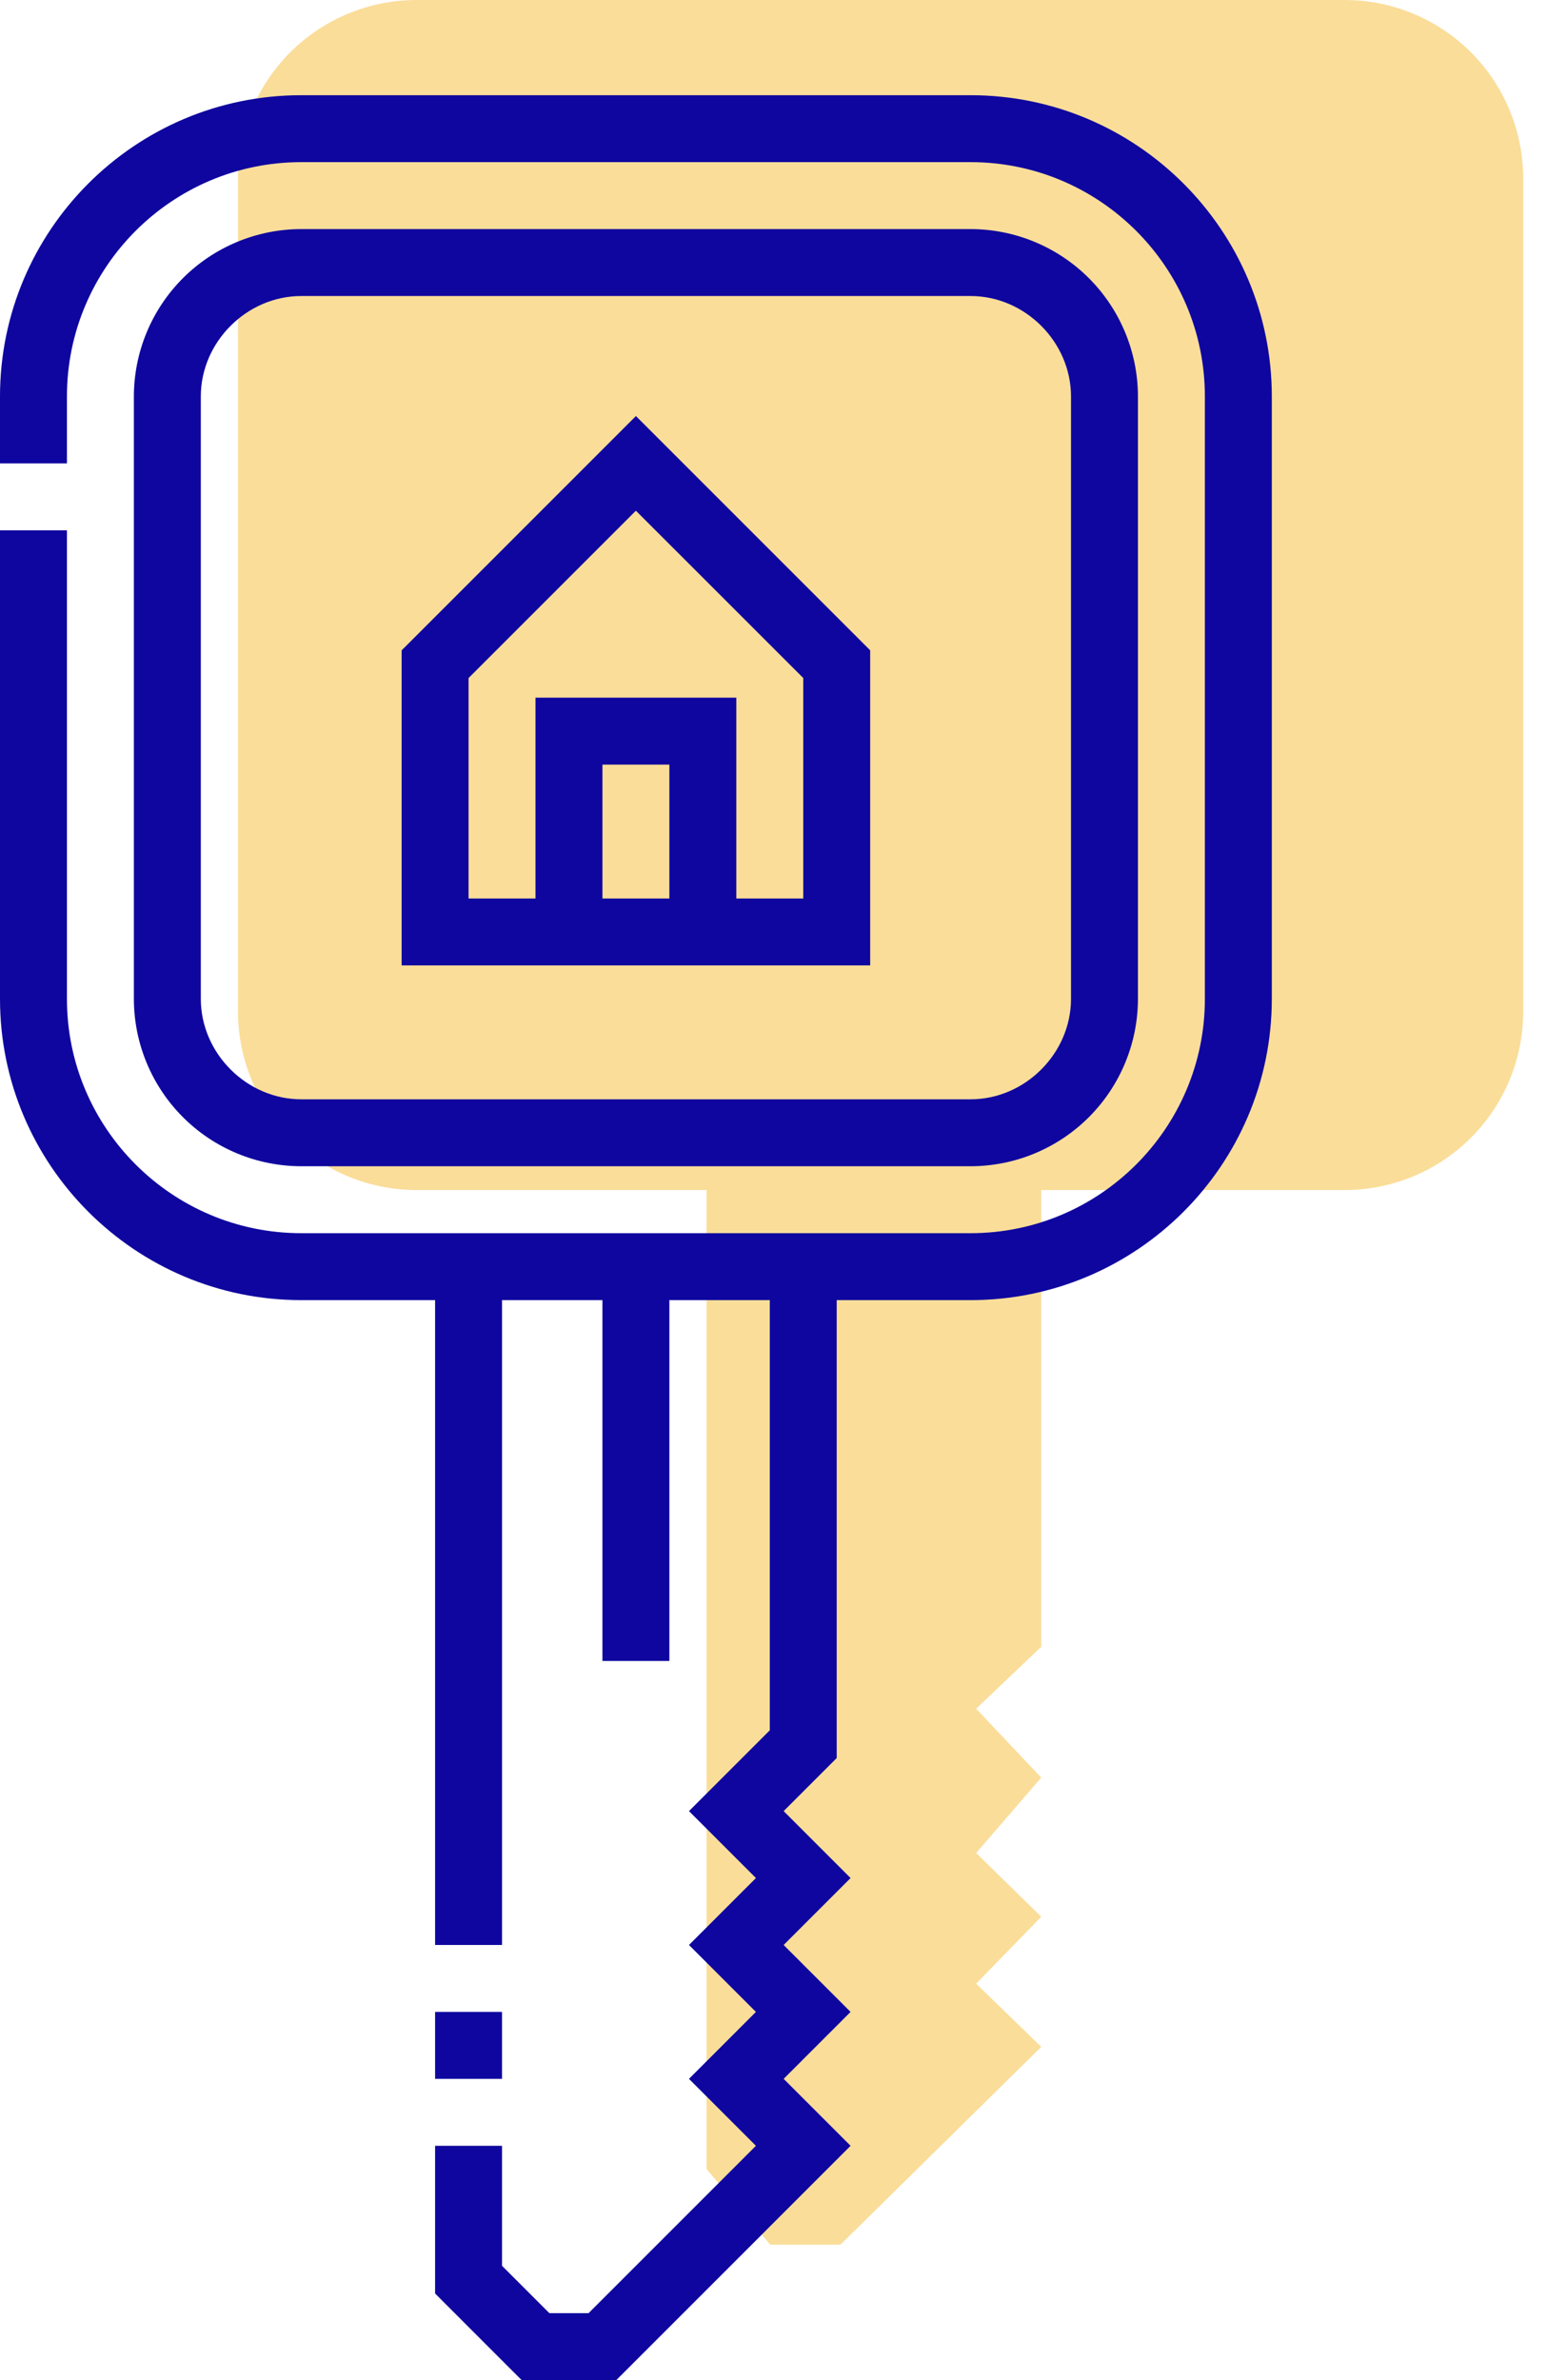
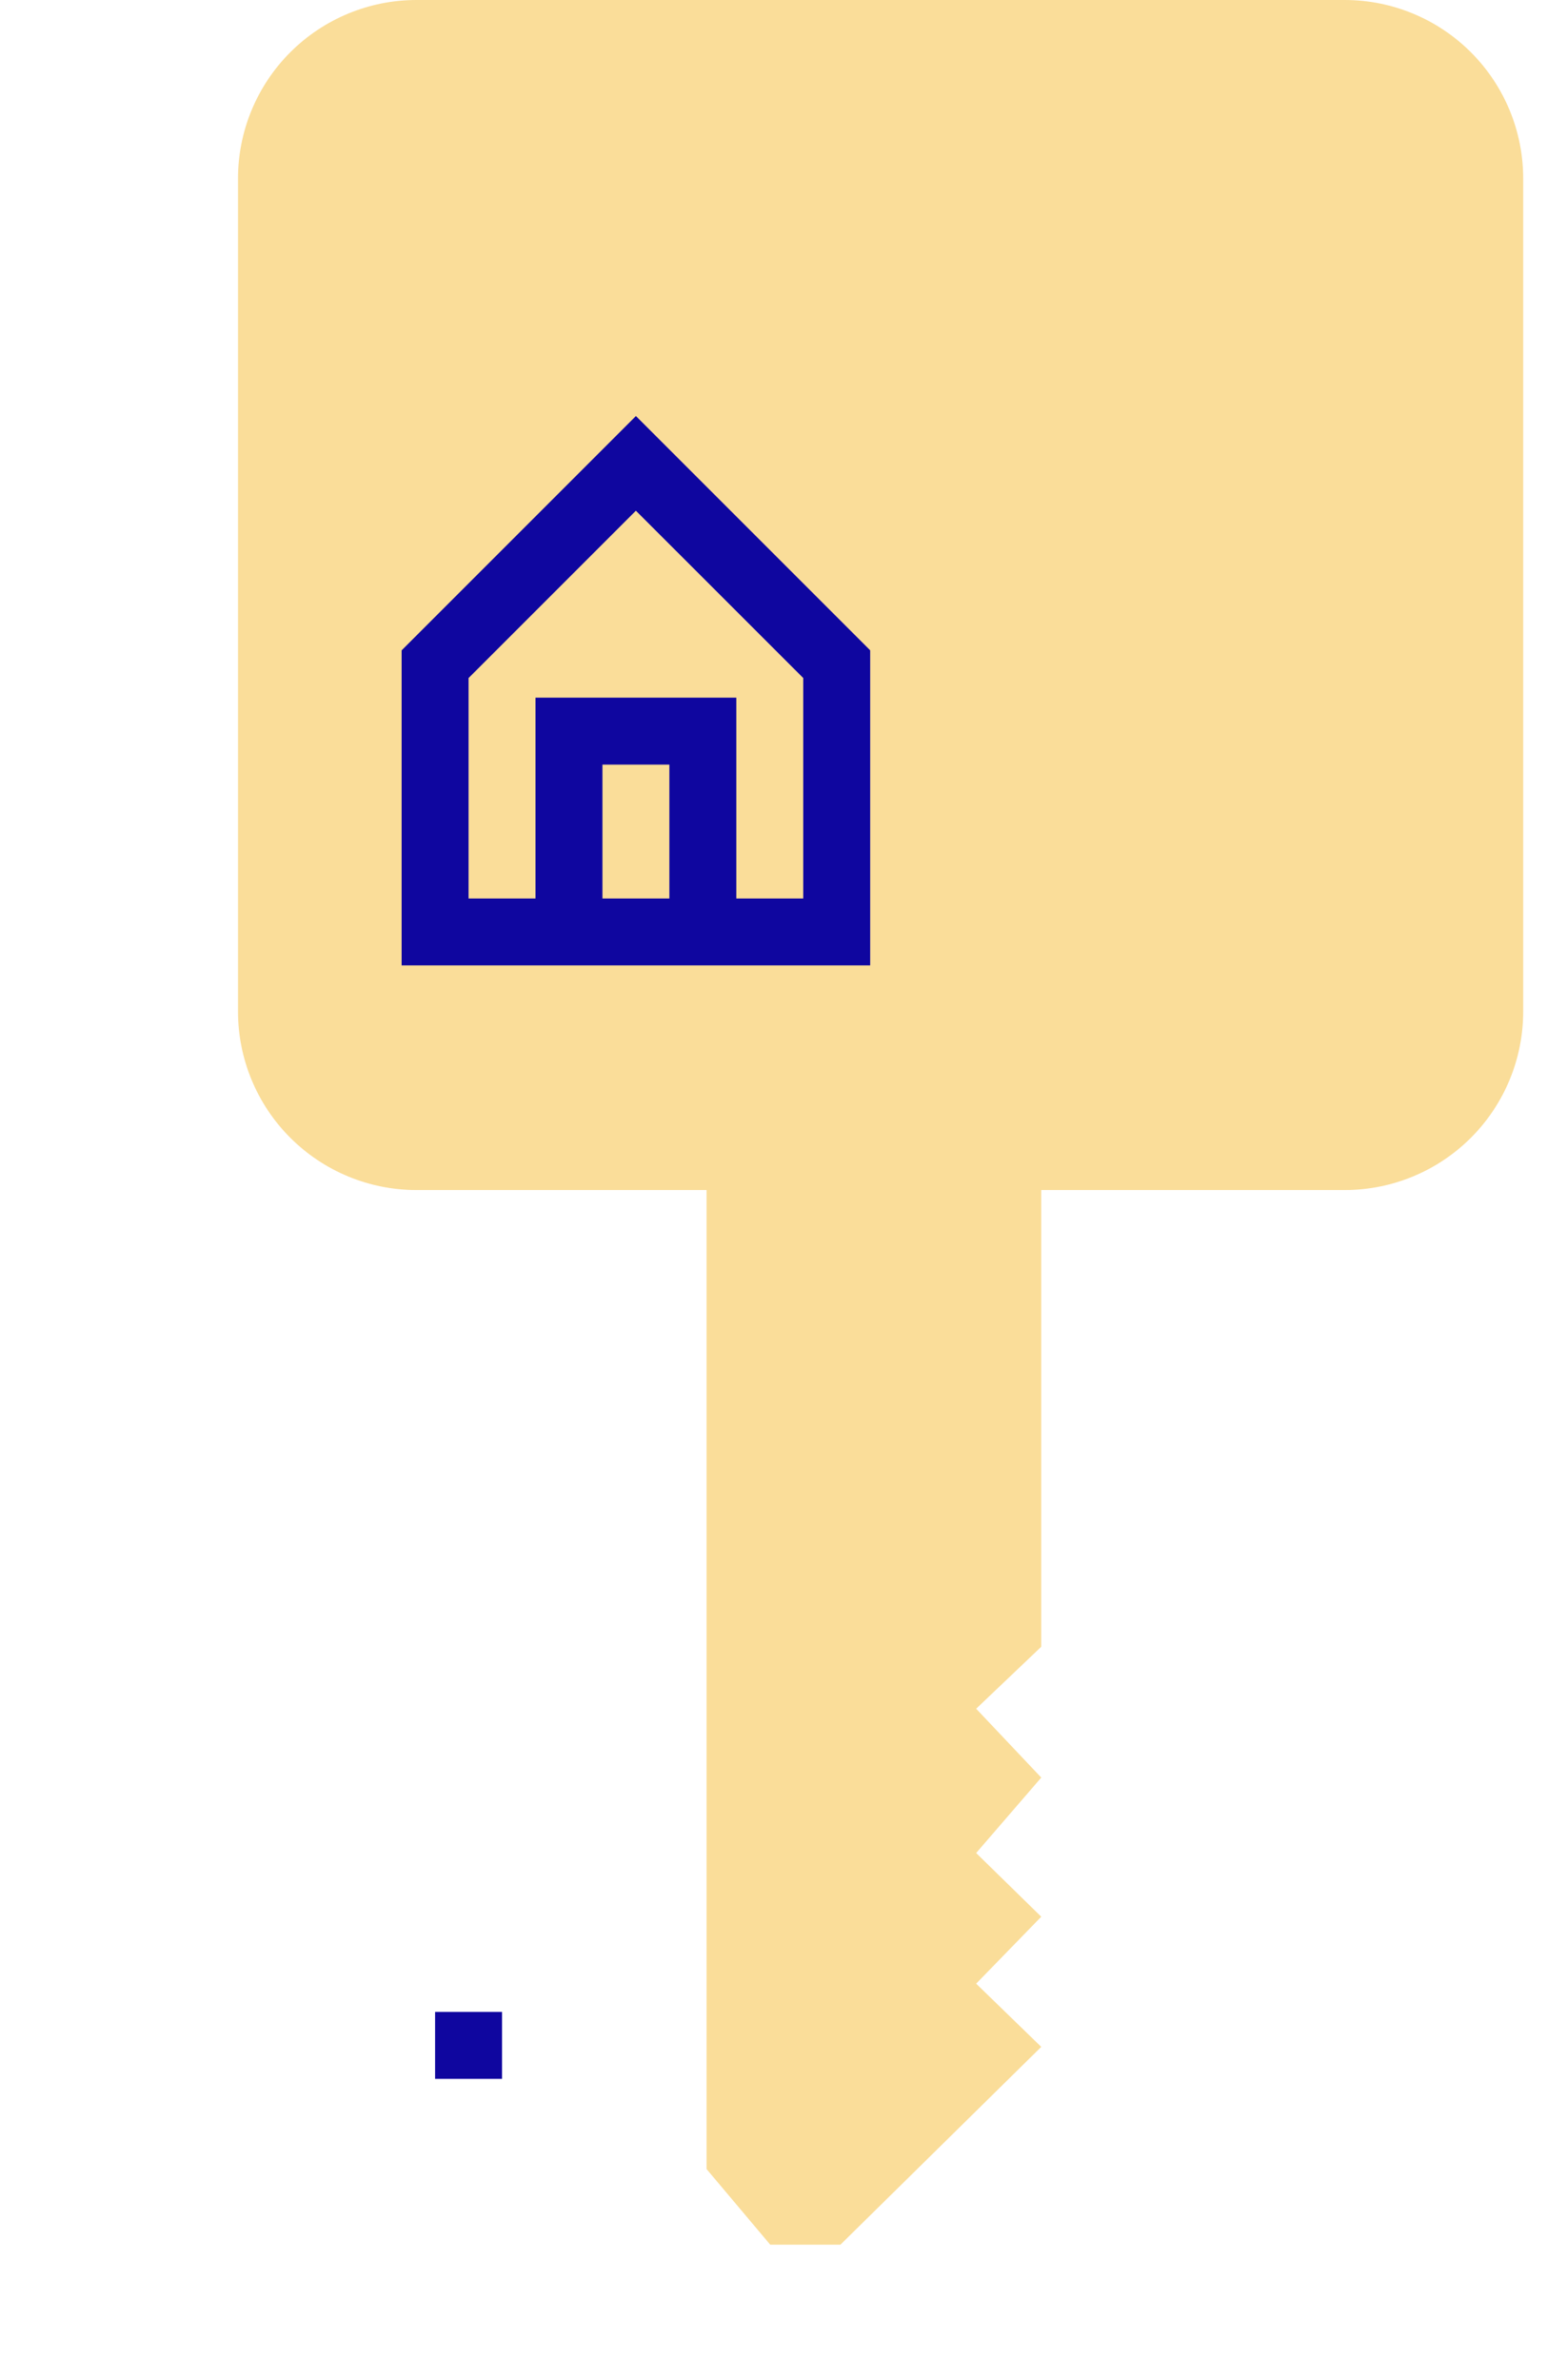
<svg xmlns="http://www.w3.org/2000/svg" width="52" height="80" viewBox="0 0 52 80">
  <defs>
    <clipPath id="a">
      <path d="M37.2 0a6 6 0 0 1 6 6v28a6 6 0 0 1-6 6H27v15.351l-2.188 2.083L27 59.748l-2.188 2.536L27 64.425l-2.188 2.25L27 68.8l-6.75 6.648h-2.36l-2.14-2.541V40H6a6 6 0 0 1-6-6V6a6 6 0 0 1 6-6h31.2Z" />
    </clipPath>
    <clipPath id="b">
      <path d="M2.25 0v2.25H0V0h2.25Z" />
    </clipPath>
    <clipPath id="c">
-       <path d="M32.625 0C38.208 0 42.75 4.542 42.75 10.125v20.25c0 5.583-4.542 10.125-10.125 10.125h-4.5v15.391l-1.784 1.784 2.25 2.25-2.25 2.25 2.25 2.25-2.25 2.25 2.25 2.25-7.875 7.875h-3.182l-2.909-2.91v-4.965h2.25v4.034l1.591 1.591h1.318l5.625-5.625-2.25-2.25 2.25-2.25-2.25-2.25 2.25-2.25-2.25-2.25 2.716-2.716V40.5H22.5v12.129h-2.25V40.5h-3.375v21.675h-2.25V40.5h-4.5C4.542 40.5 0 35.958 0 30.375v-15.75h2.25v15.75c0 4.342 3.533 7.875 7.875 7.875h22.5c4.342 0 7.875-3.533 7.875-7.875v-20.25c0-4.342-3.533-7.875-7.875-7.875h-22.5c-4.342 0-7.875 3.533-7.875 7.875v2.25H0v-2.25C0 4.542 4.542 0 10.125 0Z" />
+       <path d="M32.625 0C38.208 0 42.75 4.542 42.75 10.125v20.25c0 5.583-4.542 10.125-10.125 10.125h-4.5v15.391l-1.784 1.784 2.25 2.25-2.25 2.25 2.25 2.25-2.25 2.25 2.25 2.25-7.875 7.875h-3.182l-2.909-2.91v-4.965h2.25v4.034l1.591 1.591h1.318l5.625-5.625-2.25-2.25 2.25-2.25-2.25-2.25 2.25-2.25-2.25-2.25 2.716-2.716V40.5H22.5v12.129h-2.25V40.5v21.675h-2.25V40.5h-4.5C4.542 40.5 0 35.958 0 30.375v-15.75h2.25v15.75c0 4.342 3.533 7.875 7.875 7.875h22.5c4.342 0 7.875-3.533 7.875-7.875v-20.25c0-4.342-3.533-7.875-7.875-7.875h-22.5c-4.342 0-7.875 3.533-7.875 7.875v2.25H0v-2.25C0 4.542 4.542 0 10.125 0Z" />
    </clipPath>
    <clipPath id="d">
      <path d="M28.125 0a5.631 5.631 0 0 1 5.625 5.625v20.25a5.631 5.631 0 0 1-5.625 5.625h-22.5A5.631 5.631 0 0 1 0 25.875V5.625A5.631 5.631 0 0 1 5.625 0Zm0 2.25h-22.5c-1.83 0-3.375 1.546-3.375 3.375v20.25c0 1.83 1.546 3.375 3.375 3.375h22.5c1.83 0 3.375-1.545 3.375-3.375V5.625c0-1.83-1.546-3.375-3.375-3.375Z" />
    </clipPath>
    <clipPath id="e">
      <path d="m7.875 0 7.875 7.875v10.59H0V7.876L7.875 0ZM9 11.716H6.75v4.5H9v-4.5ZM7.875 3.182 2.25 8.807v7.409H4.5v-6.75h6.75v6.75h2.25v-7.41L7.875 3.183Z" />
    </clipPath>
  </defs>
  <g clip-path="url(#a)" transform="translate(8)">
    <path fill="#FADD99" d="M0 0h43.2v75.448H0V0z" />
  </g>
  <g clip-path="url(#b)" transform="translate(14.625 67.625)">
    <path fill="#0F069F" d="M0 0h2.25v2.25H0V0z" />
  </g>
  <g clip-path="url(#c)" transform="translate(0 3.2)">
-     <path fill="#0F069F" d="M0 0h42.75v76.8H0V0z" />
-   </g>
+     </g>
  <g clip-path="url(#d)" transform="translate(4.5 7.7)">
-     <path fill="#0F069F" d="M0 0h33.75v31.5H0V0z" />
-   </g>
+     </g>
  <g clip-path="url(#e)" transform="translate(13.5 13.984)">
    <path fill="#0F069F" d="M0 0h15.75v18.466H0V0z" />
  </g>
</svg>